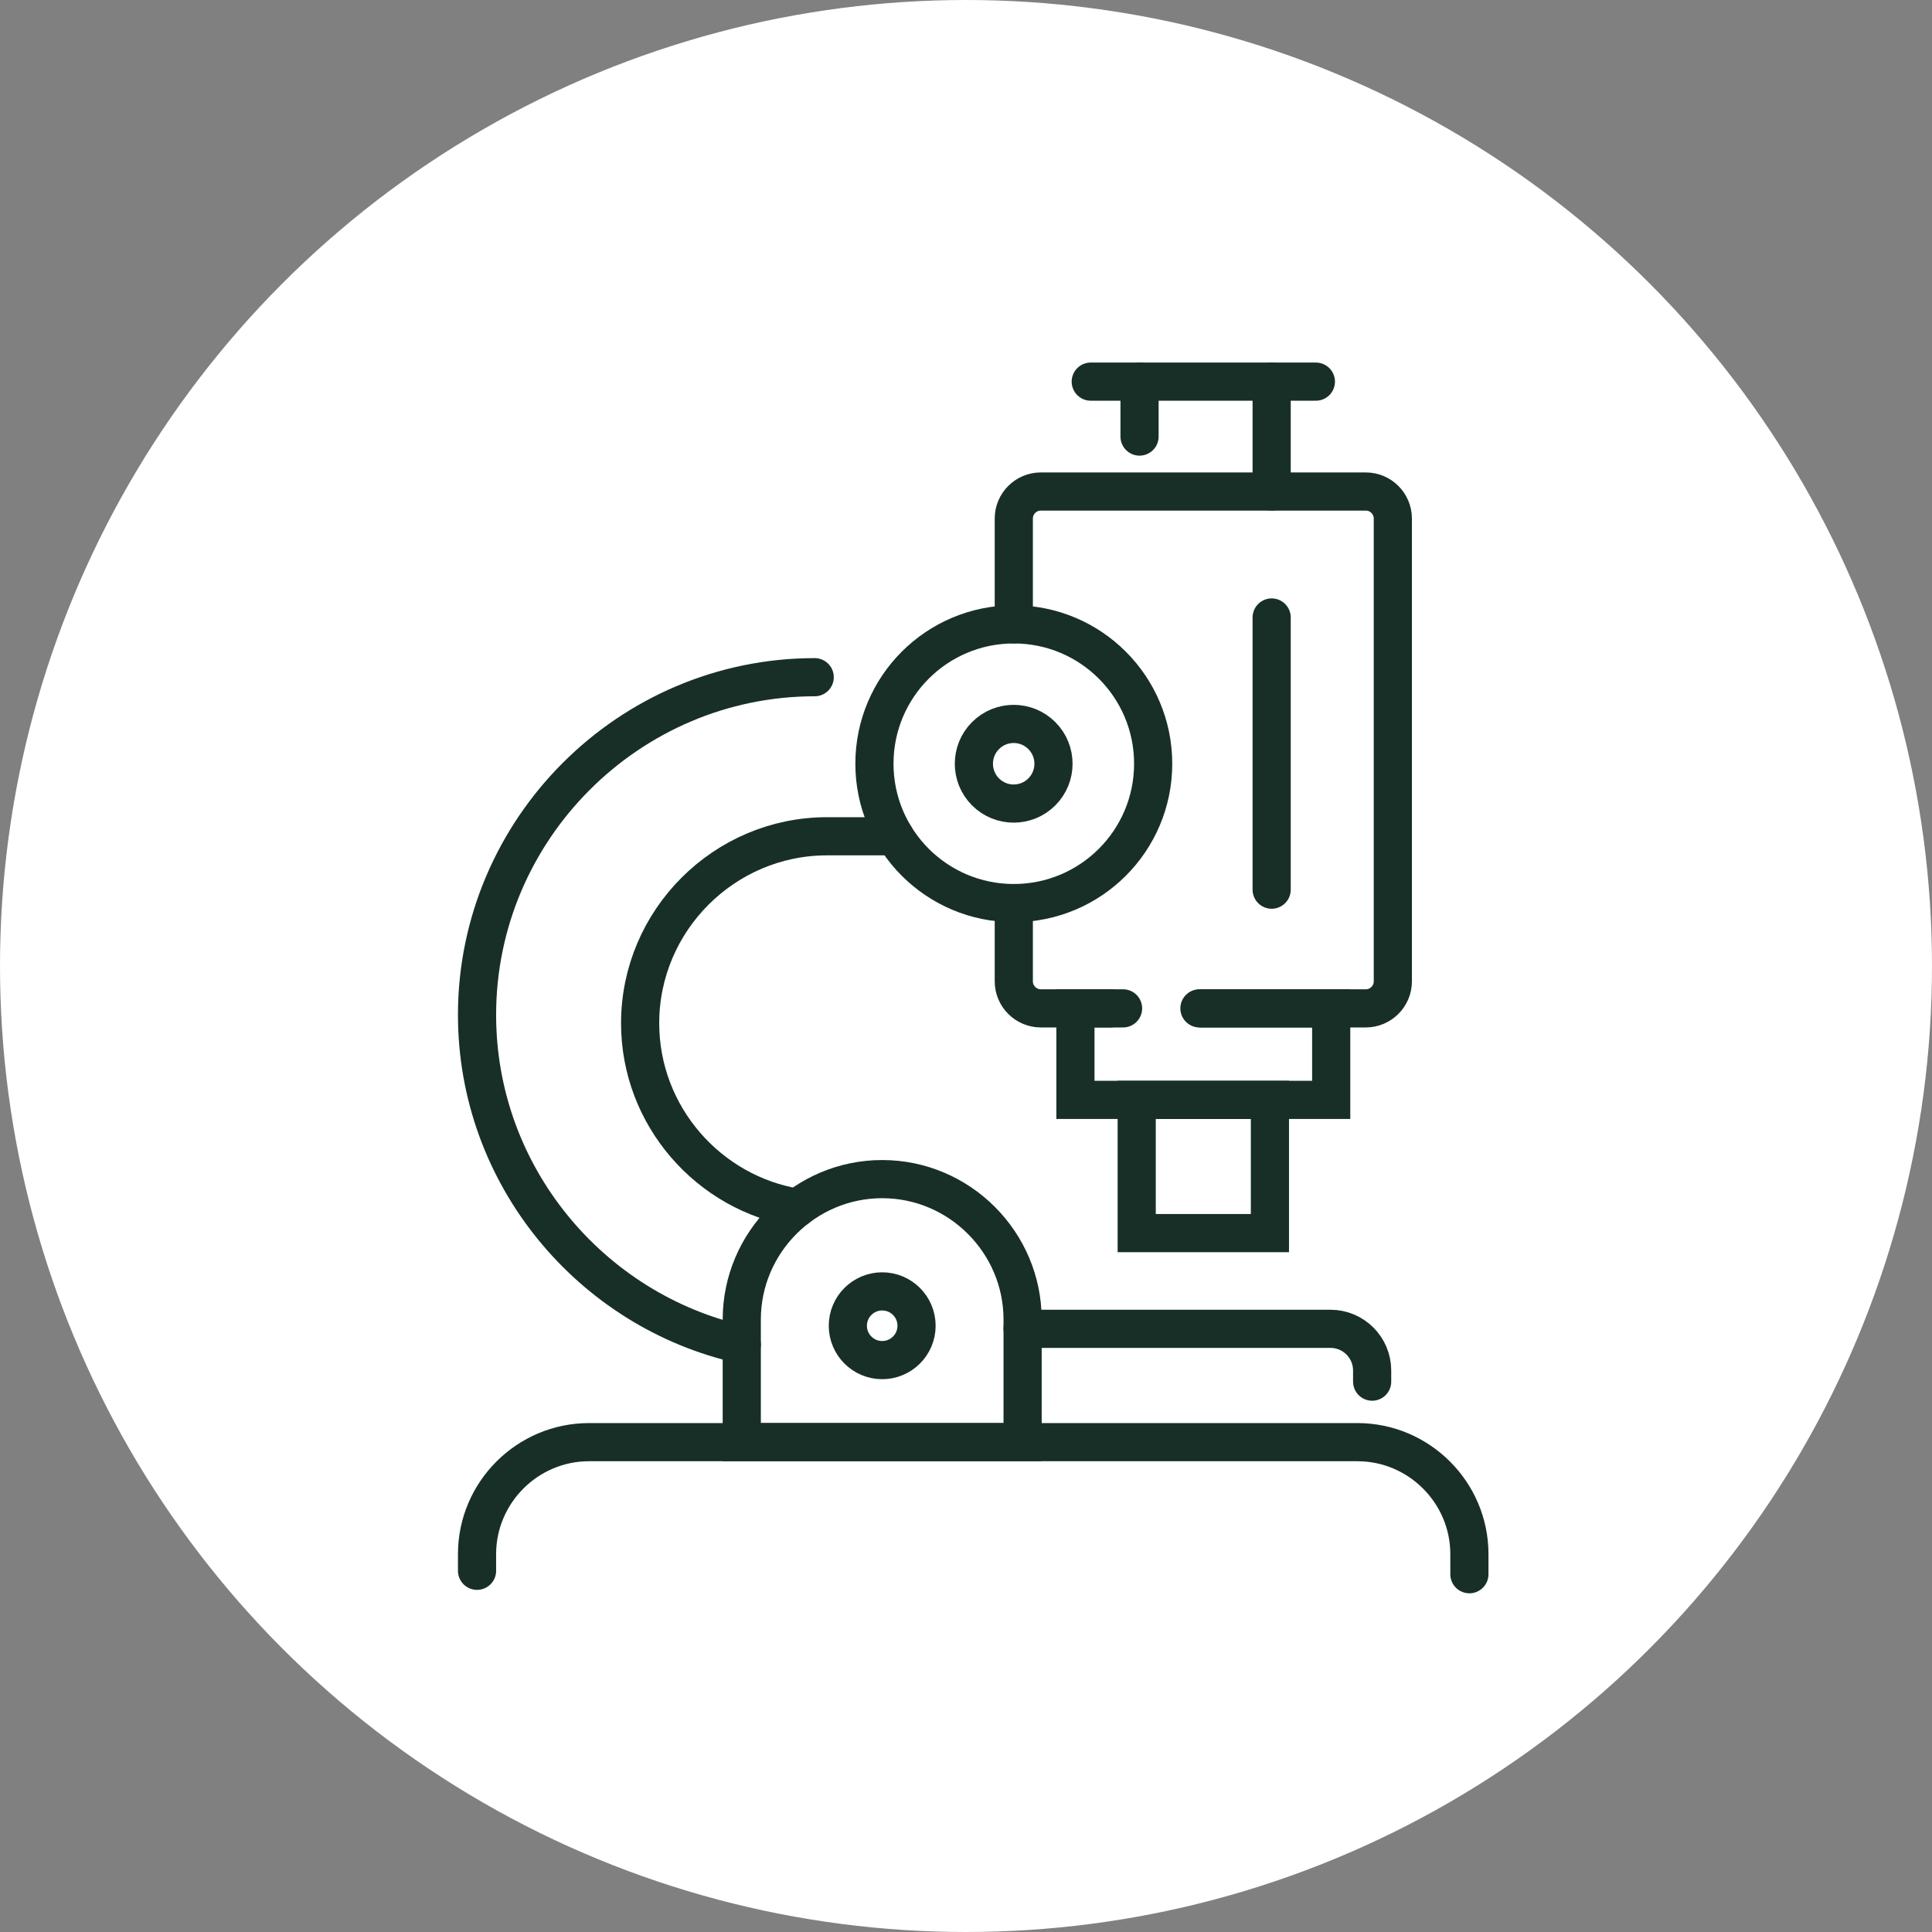
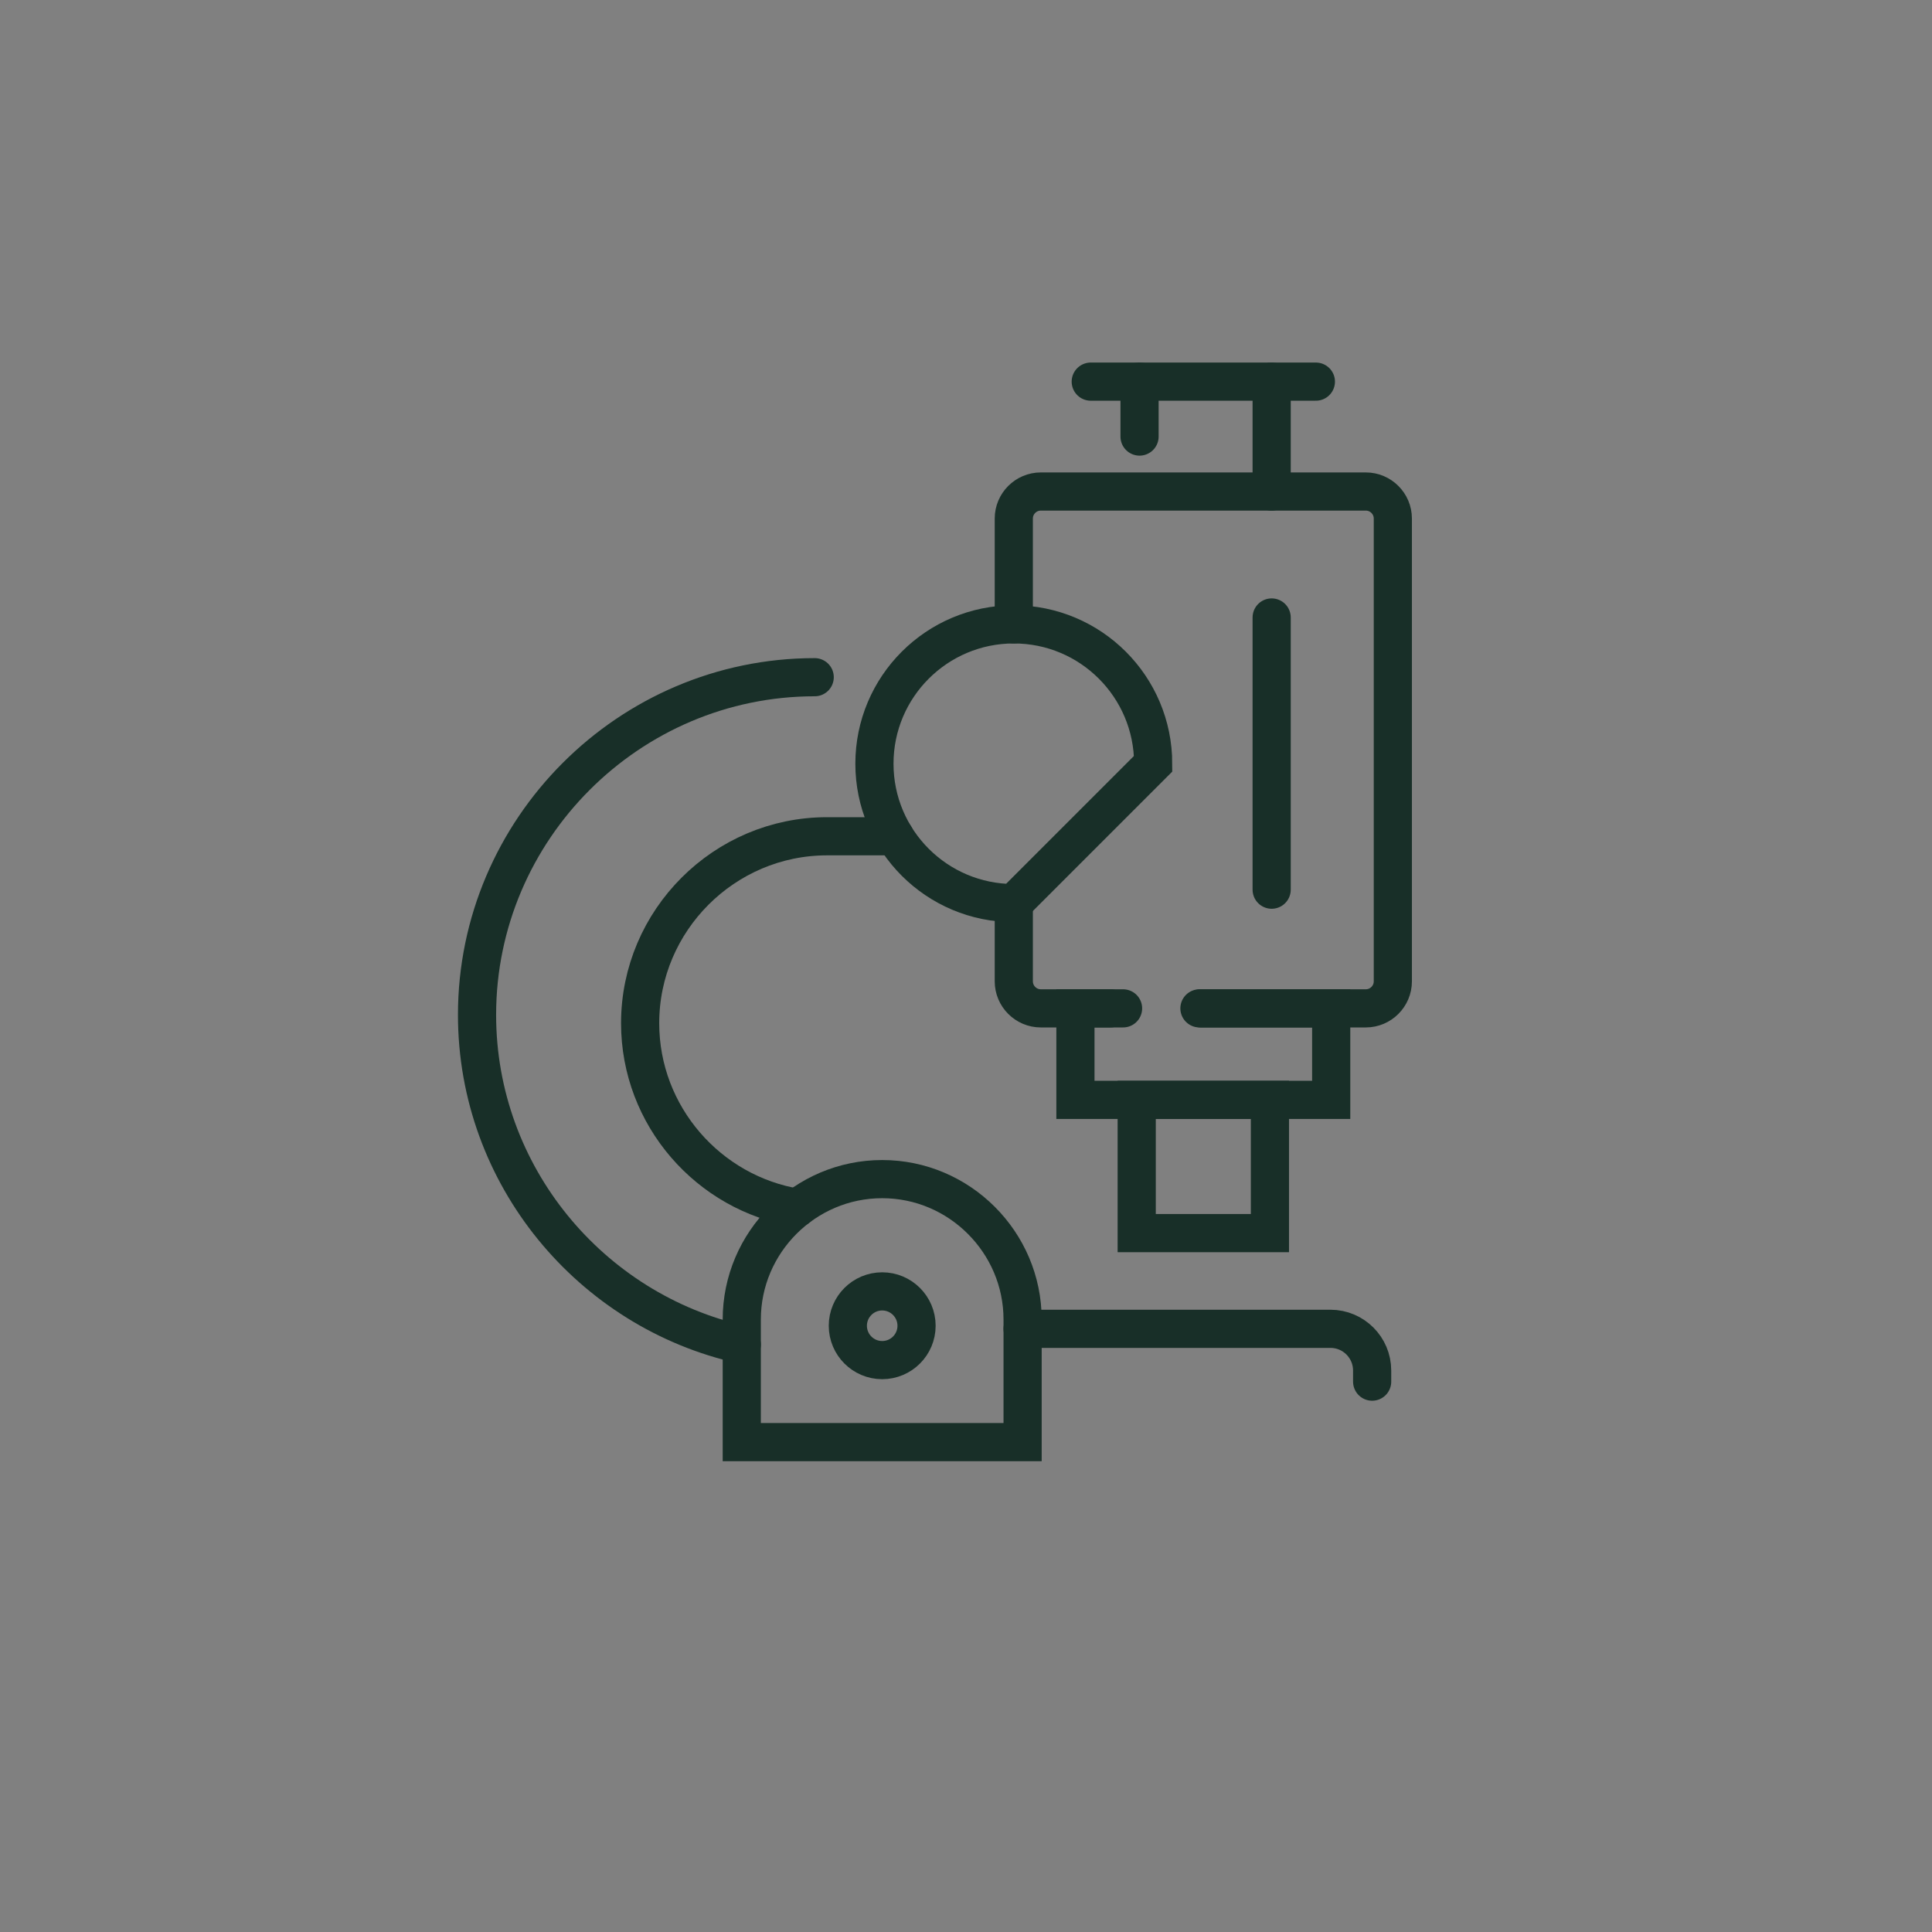
<svg xmlns="http://www.w3.org/2000/svg" width="81" height="81" viewBox="0 0 81 81" fill="none">
  <rect x="0" y="0" width="81" height="81" fill="#808080" stroke="none" />
-   <circle cx="40.5" cy="40.5" r="40.5" fill="white" />
  <path d="M42.504 26.177V21.739C42.504 21.116 43.013 20.607 43.636 20.607H57.263C57.886 20.607 58.395 21.116 58.395 21.739V41.144C58.395 41.767 57.886 42.276 57.263 42.276H50.287" stroke="#182F28" stroke-width="1.6" stroke-miterlimit="10" stroke-linecap="round" />
  <path d="M47.085 42.276H43.636C43.013 42.276 42.504 41.766 42.504 41.144V37.862" stroke="#182F28" stroke-width="1.6" stroke-miterlimit="10" stroke-linecap="round" />
  <path d="M50.353 42.276H55.811V46.112H45.088V42.276H46.555" stroke="#182F28" stroke-width="1.6" stroke-miterlimit="10" stroke-linecap="round" />
  <path d="M53.242 46.112H47.657V51.699H53.242V46.112Z" stroke="#182F28" stroke-width="1.6" stroke-miterlimit="10" stroke-linecap="round" />
  <path d="M45.73 16H55.169" stroke="#182F28" stroke-width="1.6" stroke-miterlimit="10" stroke-linecap="round" />
  <path d="M53.315 16V20.607" stroke="#182F28" stroke-width="1.6" stroke-miterlimit="10" stroke-linecap="round" />
  <path d="M47.776 16V18.303" stroke="#182F28" stroke-width="1.6" stroke-miterlimit="10" stroke-linecap="round" />
-   <path d="M43.679 33.201C44.331 32.549 44.331 31.492 43.679 30.84C43.028 30.188 41.971 30.188 41.319 30.84C40.667 31.492 40.667 32.549 41.319 33.201C41.971 33.853 43.027 33.853 43.679 33.201Z" stroke="#182F28" stroke-width="1.6" stroke-miterlimit="10" stroke-linecap="round" />
-   <path d="M42.504 37.862C39.277 37.862 36.661 35.246 36.661 32.019C36.661 28.792 39.277 26.177 42.504 26.177C45.731 26.177 48.347 28.792 48.347 32.019C48.347 35.246 45.731 37.862 42.504 37.862Z" stroke="#182F28" stroke-width="1.6" stroke-miterlimit="10" stroke-linecap="round" />
+   <path d="M42.504 37.862C39.277 37.862 36.661 35.246 36.661 32.019C36.661 28.792 39.277 26.177 42.504 26.177C45.731 26.177 48.347 28.792 48.347 32.019Z" stroke="#182F28" stroke-width="1.6" stroke-miterlimit="10" stroke-linecap="round" />
  <path d="M42.873 55.322V60.462H31.099V55.322C31.099 52.084 33.748 49.435 36.986 49.435C38.605 49.435 40.077 50.097 41.143 51.164C42.211 52.231 42.873 53.703 42.873 55.322Z" stroke="#182F28" stroke-width="1.6" stroke-miterlimit="10" stroke-linecap="round" />
  <path d="M33.433 50.636C29.707 50.037 26.838 46.786 26.838 42.898C26.838 38.588 30.364 35.061 34.675 35.061H37.515" stroke="#182F28" stroke-width="1.6" stroke-miterlimit="10" stroke-linecap="round" />
  <path d="M31.099 56.372C24.77 54.964 20 49.287 20 42.549C20 34.763 26.371 28.392 34.157 28.392" stroke="#182F28" stroke-width="1.6" stroke-miterlimit="10" stroke-linecap="round" />
  <path d="M36.987 57.023C37.782 57.023 38.427 56.378 38.427 55.583C38.427 54.787 37.782 54.142 36.987 54.142C36.191 54.142 35.546 54.787 35.546 55.583C35.546 56.378 36.191 57.023 36.987 57.023Z" stroke="#182F28" stroke-width="1.6" stroke-miterlimit="10" stroke-linecap="round" />
-   <path d="M61.605 66V65.157C61.605 62.575 59.493 60.463 56.91 60.463H42.873H31.099H24.695C22.112 60.463 20 62.575 20 65.157V65.856" stroke="#182F28" stroke-width="1.6" stroke-miterlimit="10" stroke-linecap="round" />
  <path d="M42.873 55.711H55.779C56.745 55.711 57.528 56.495 57.528 57.461V57.926" stroke="#182F28" stroke-width="1.6" stroke-miterlimit="10" stroke-linecap="round" />
  <path d="M53.315 25.888V37.3" stroke="#182F28" stroke-width="1.6" stroke-miterlimit="10" stroke-linecap="round" />
</svg>